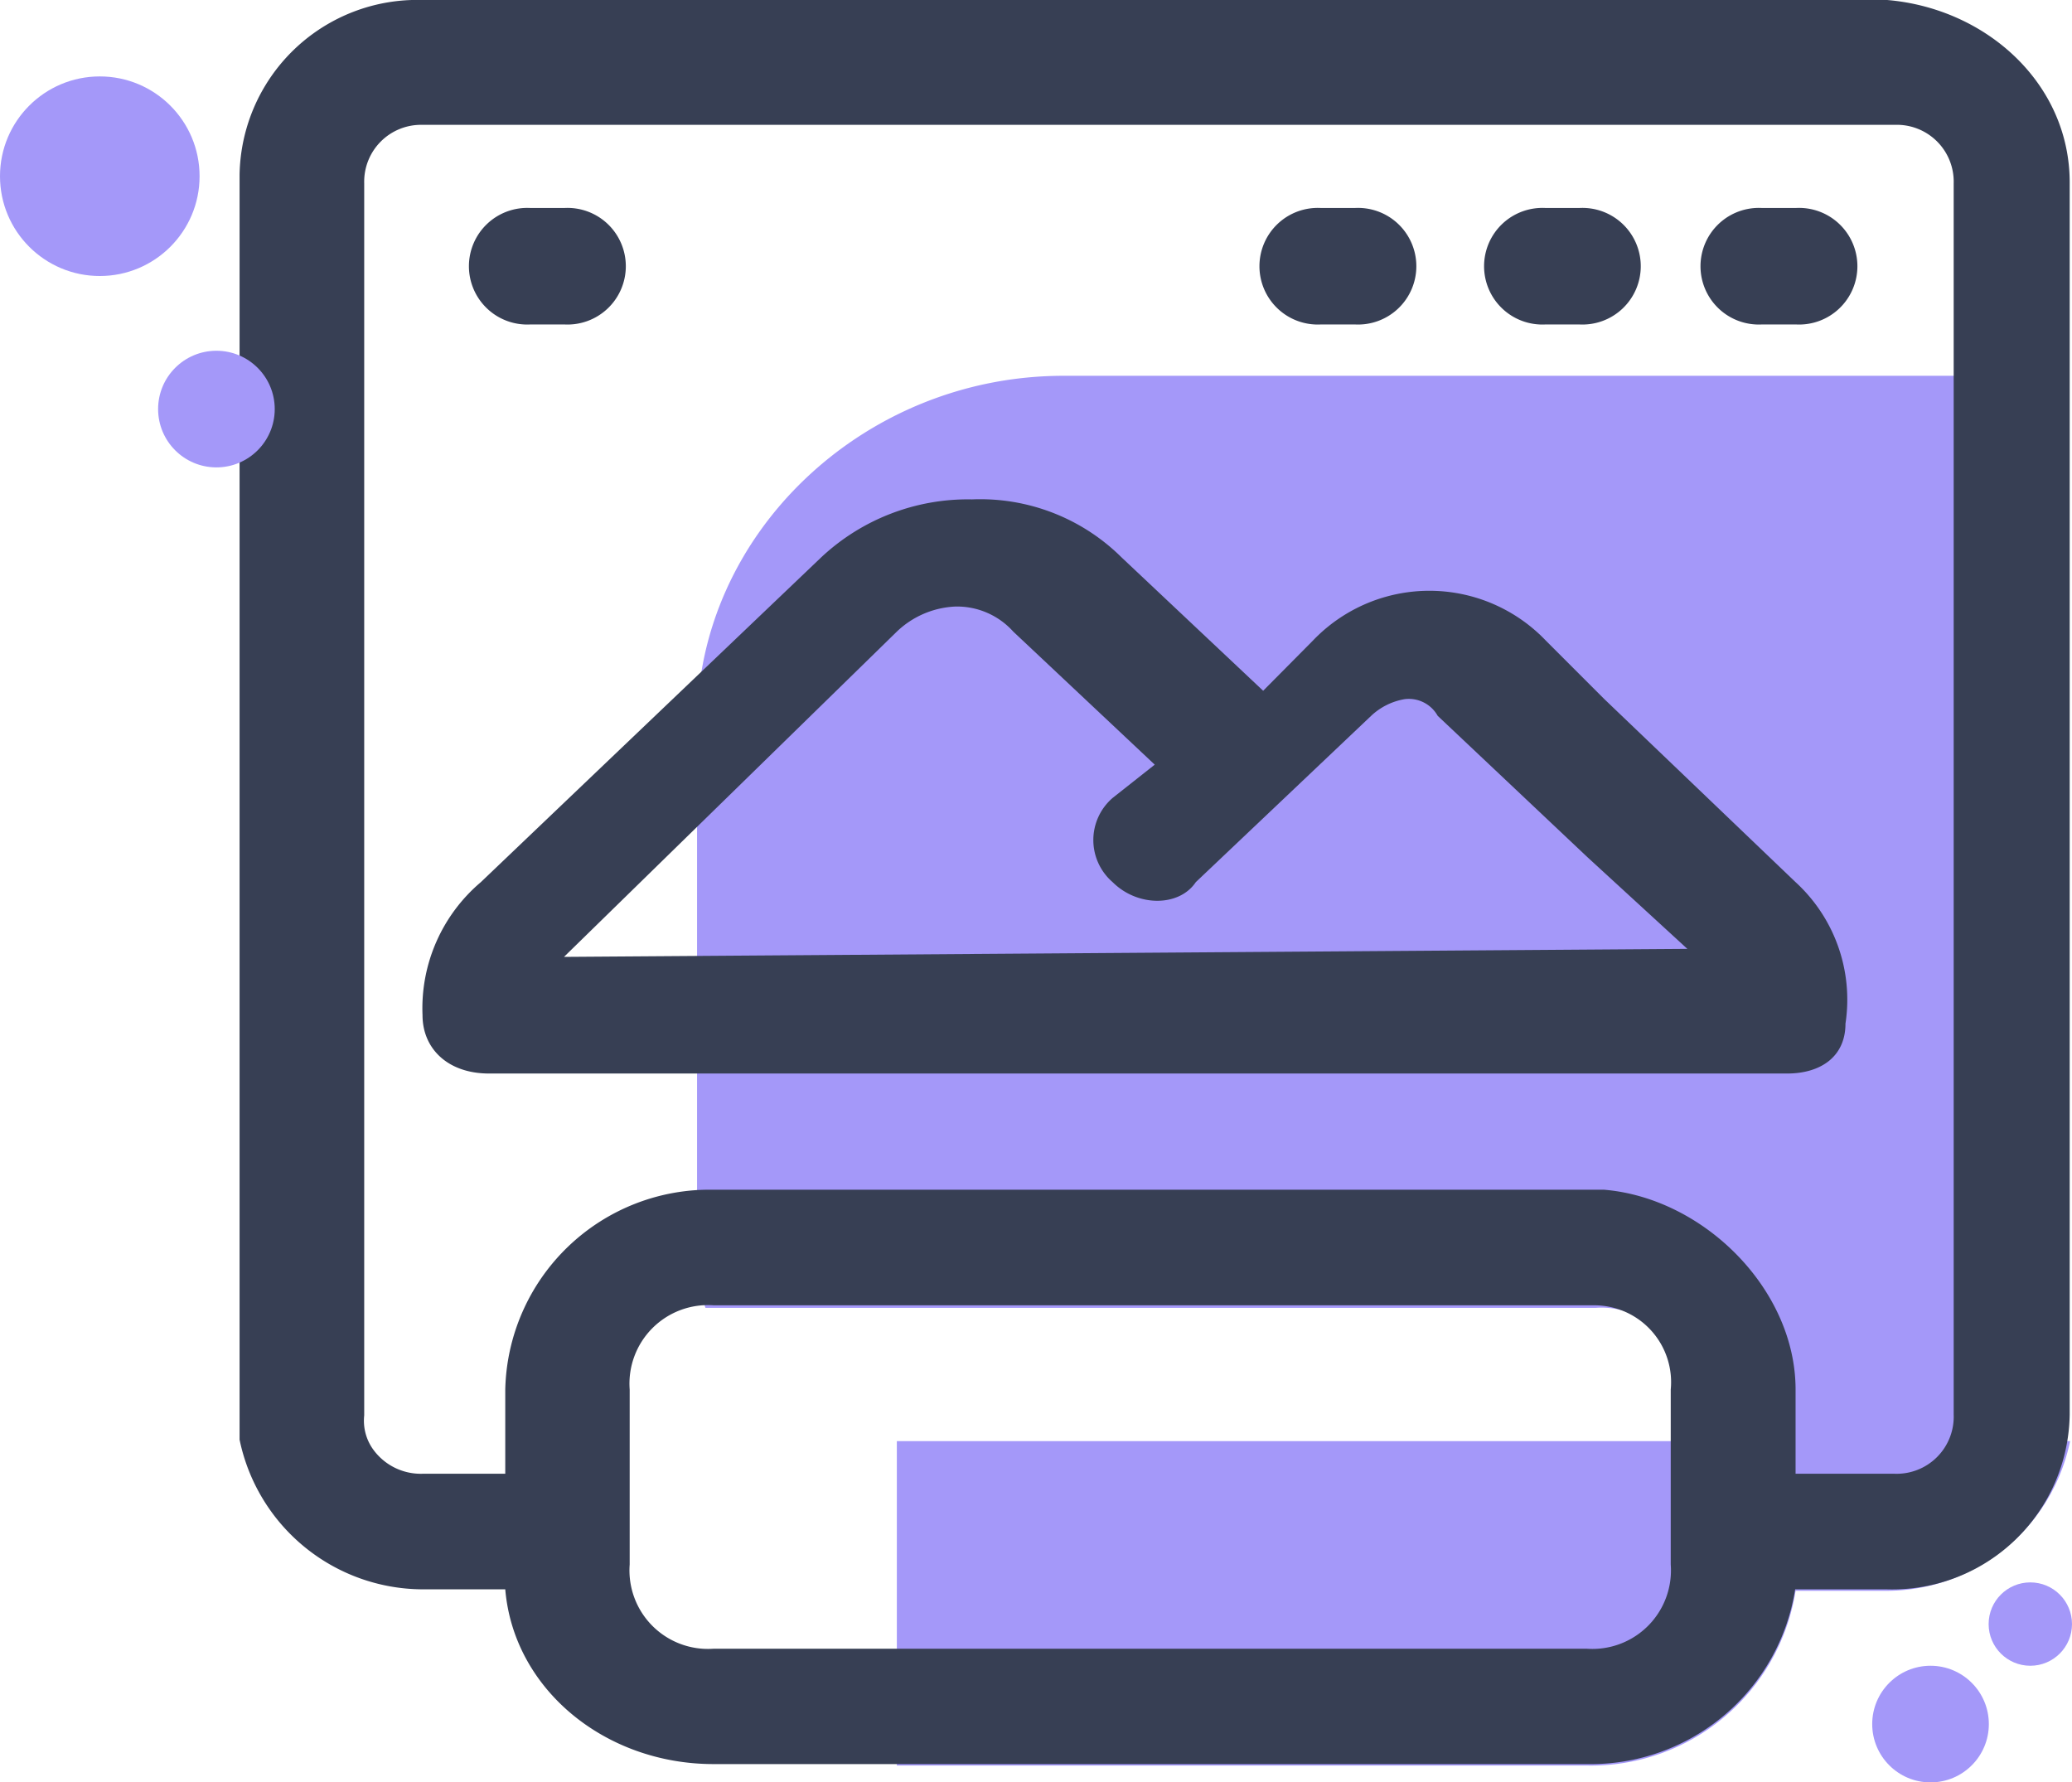
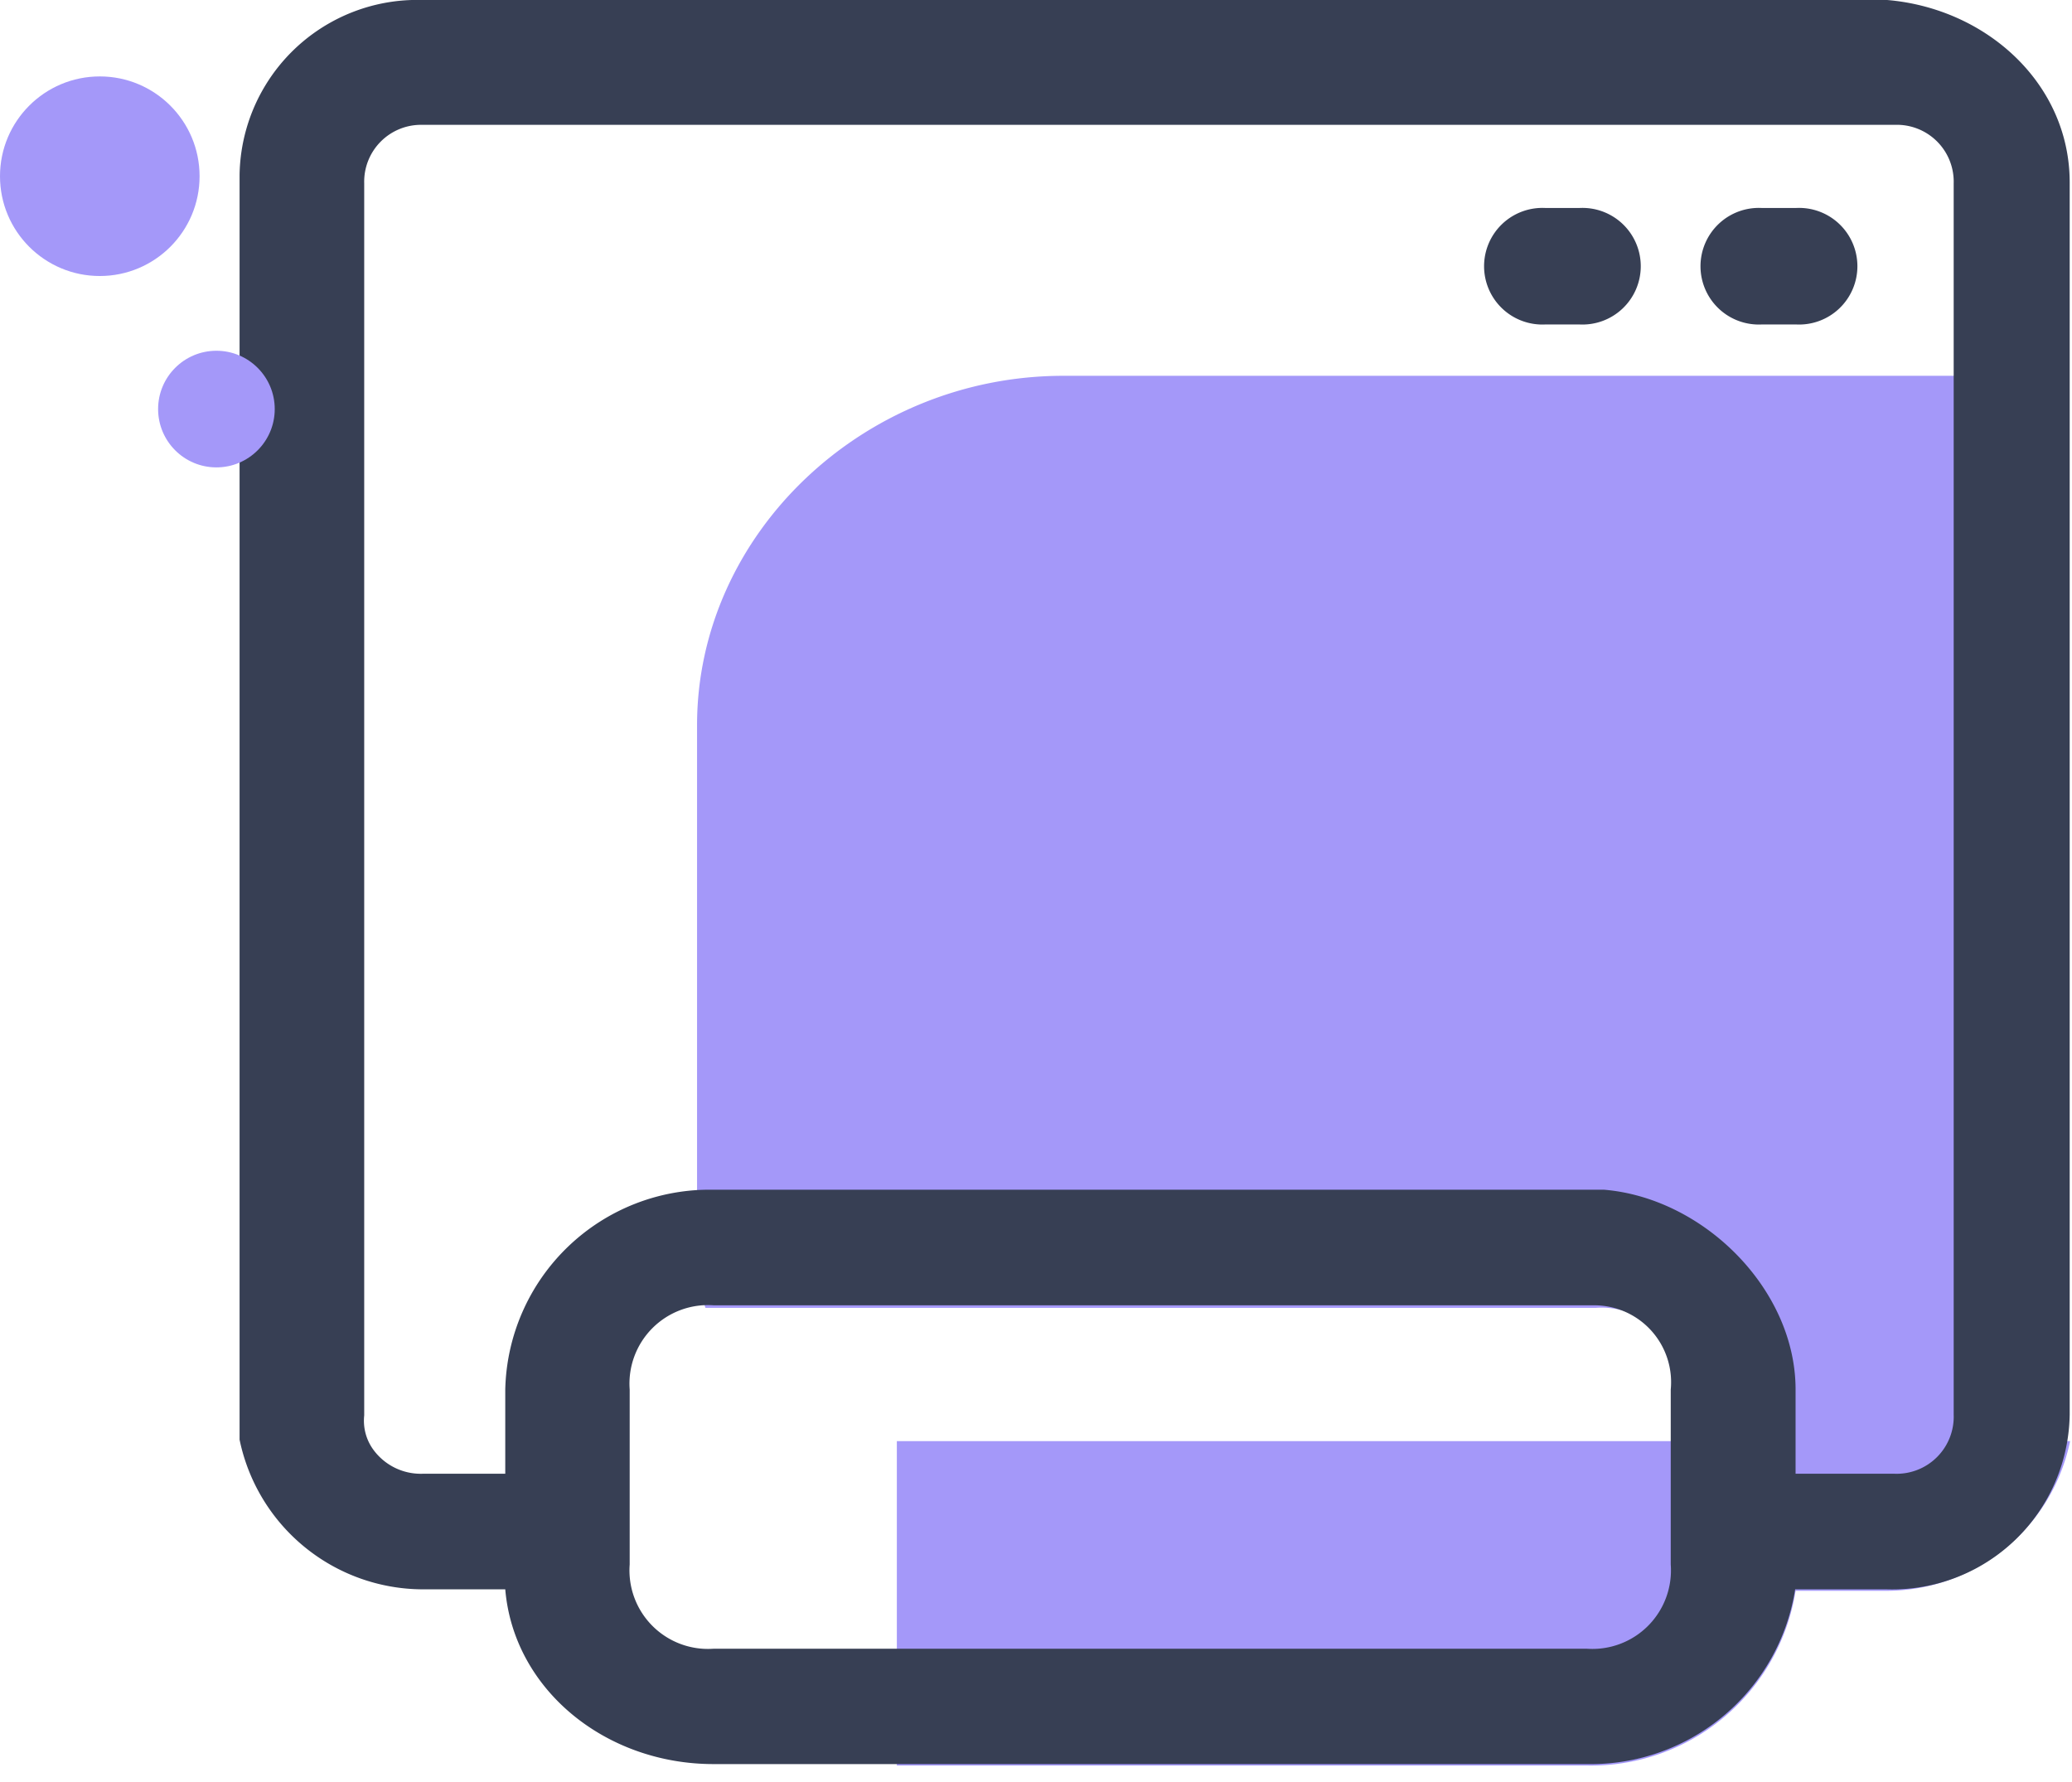
<svg xmlns="http://www.w3.org/2000/svg" viewBox="0 0 98.42 84.65">
  <defs>
    <style>.cls-1{fill:#a498f9;}.cls-2{fill:#373f54;}</style>
  </defs>
  <g id="Layer_2" data-name="Layer 2">
    <g id="Layer_1-2" data-name="Layer 1">
      <g id="Layer_67" data-name="Layer 67">
        <g id="Layer_21" data-name="Layer 21">
          <path class="cls-1" d="M95.57,17.85V70a2.7,2.7,0,0,1-2.77,2.76h-13V66.07a3.73,3.73,0,0,0-4-3.95H33.51a7.6,7.6,0,0,1-.4-3.16V34.45c0-9.09,7.91-16.6,17.4-16.6Z" />
          <path class="cls-1" d="M98.33,68.45a8.91,8.91,0,0,1-8.69,7.11H85.29a9.84,9.84,0,0,1-9.88,8.3H42.6V68.45Z" />
          <path class="cls-2" d="M89.64,0H20.07a8.44,8.44,0,0,0-8.69,8.3V68.38a8.91,8.91,0,0,0,8.69,7.11H24c.4,4.75,4.75,8.3,9.89,8.3h41.5a9.83,9.83,0,0,0,9.88-8.3h4.35a8.43,8.43,0,0,0,8.69-8.3V8.7C98.33,4,94.38.4,89.64,0ZM79.36,74.31a3.73,3.73,0,0,1-4,4H33.91a3.73,3.73,0,0,1-4-4V66a3.73,3.73,0,0,1,4-4H75.8a3.65,3.65,0,0,1,3.56,4ZM92.8,67.19A2.71,2.71,0,0,1,90,70H85.29V66c0-4.75-4.35-9.09-9.09-9.49H33.91A9.71,9.71,0,0,0,24,66V70H20.07a2.79,2.79,0,0,1-2.37-1.19,2.34,2.34,0,0,1-.4-1.58V8.7a2.7,2.7,0,0,1,2.77-2.77H90A2.7,2.7,0,0,1,92.8,8.7Z" />
          <path class="cls-2" d="M85.29,9.88H83.71a2.77,2.77,0,1,0,0,5.53h1.58a2.77,2.77,0,1,0,0-5.53Z" />
          <path class="cls-2" d="M73.43,15.41H75a2.77,2.77,0,1,0,0-5.53H73.43a2.77,2.77,0,1,0,0,5.53Z" />
-           <path class="cls-2" d="M25.21,15.41h1.58a2.77,2.77,0,1,0,0-5.53H25.21a2.77,2.77,0,1,0,0,5.53Z" />
-           <path class="cls-2" d="M62.76,15.41h1.58a2.77,2.77,0,1,0,0-5.53H62.76a2.77,2.77,0,1,0,0,5.53Z" />
-           <path class="cls-2" d="M76.2,33.2l-2.77-2.77a7.65,7.65,0,0,0-11.07,0L60,32.81l-6.72-6.33a9.53,9.53,0,0,0-7.11-2.76A10.19,10.19,0,0,0,39,26.48L22.84,41.9a7.85,7.85,0,0,0-2.77,6.32c0,1.58,1.19,2.77,3.16,2.77H84.89c1.58,0,2.77-.79,2.77-2.37a7.57,7.57,0,0,0-2.37-6.72ZM26.79,45.45,42.6,30a4.29,4.29,0,0,1,2.77-1.19A3.59,3.59,0,0,1,48.13,30l6.72,6.32-2,1.58a2.64,2.64,0,0,0,0,4c1.18,1.18,3.16,1.18,3.95,0L65.13,34a3.07,3.07,0,0,1,1.58-.79,1.57,1.57,0,0,1,1.58.79l7.12,6.72,4.74,4.35Z" />
          <circle id="Ellipse_14" data-name="Ellipse 14" class="cls-1" cx="10.28" cy="19.43" r="2.77" />
          <circle id="Ellipse_14-2" data-name="Ellipse 14" class="cls-1" cx="4.74" cy="8.37" r="4.74" />
-           <circle id="Ellipse_14-3" data-name="Ellipse 14" class="cls-1" cx="91.7" cy="81.89" r="2.77" />
-           <circle id="Ellipse_14-4" data-name="Ellipse 14" class="cls-1" cx="96.44" cy="77.14" r="1.98" />
        </g>
      </g>
    </g>
  </g>
</svg>